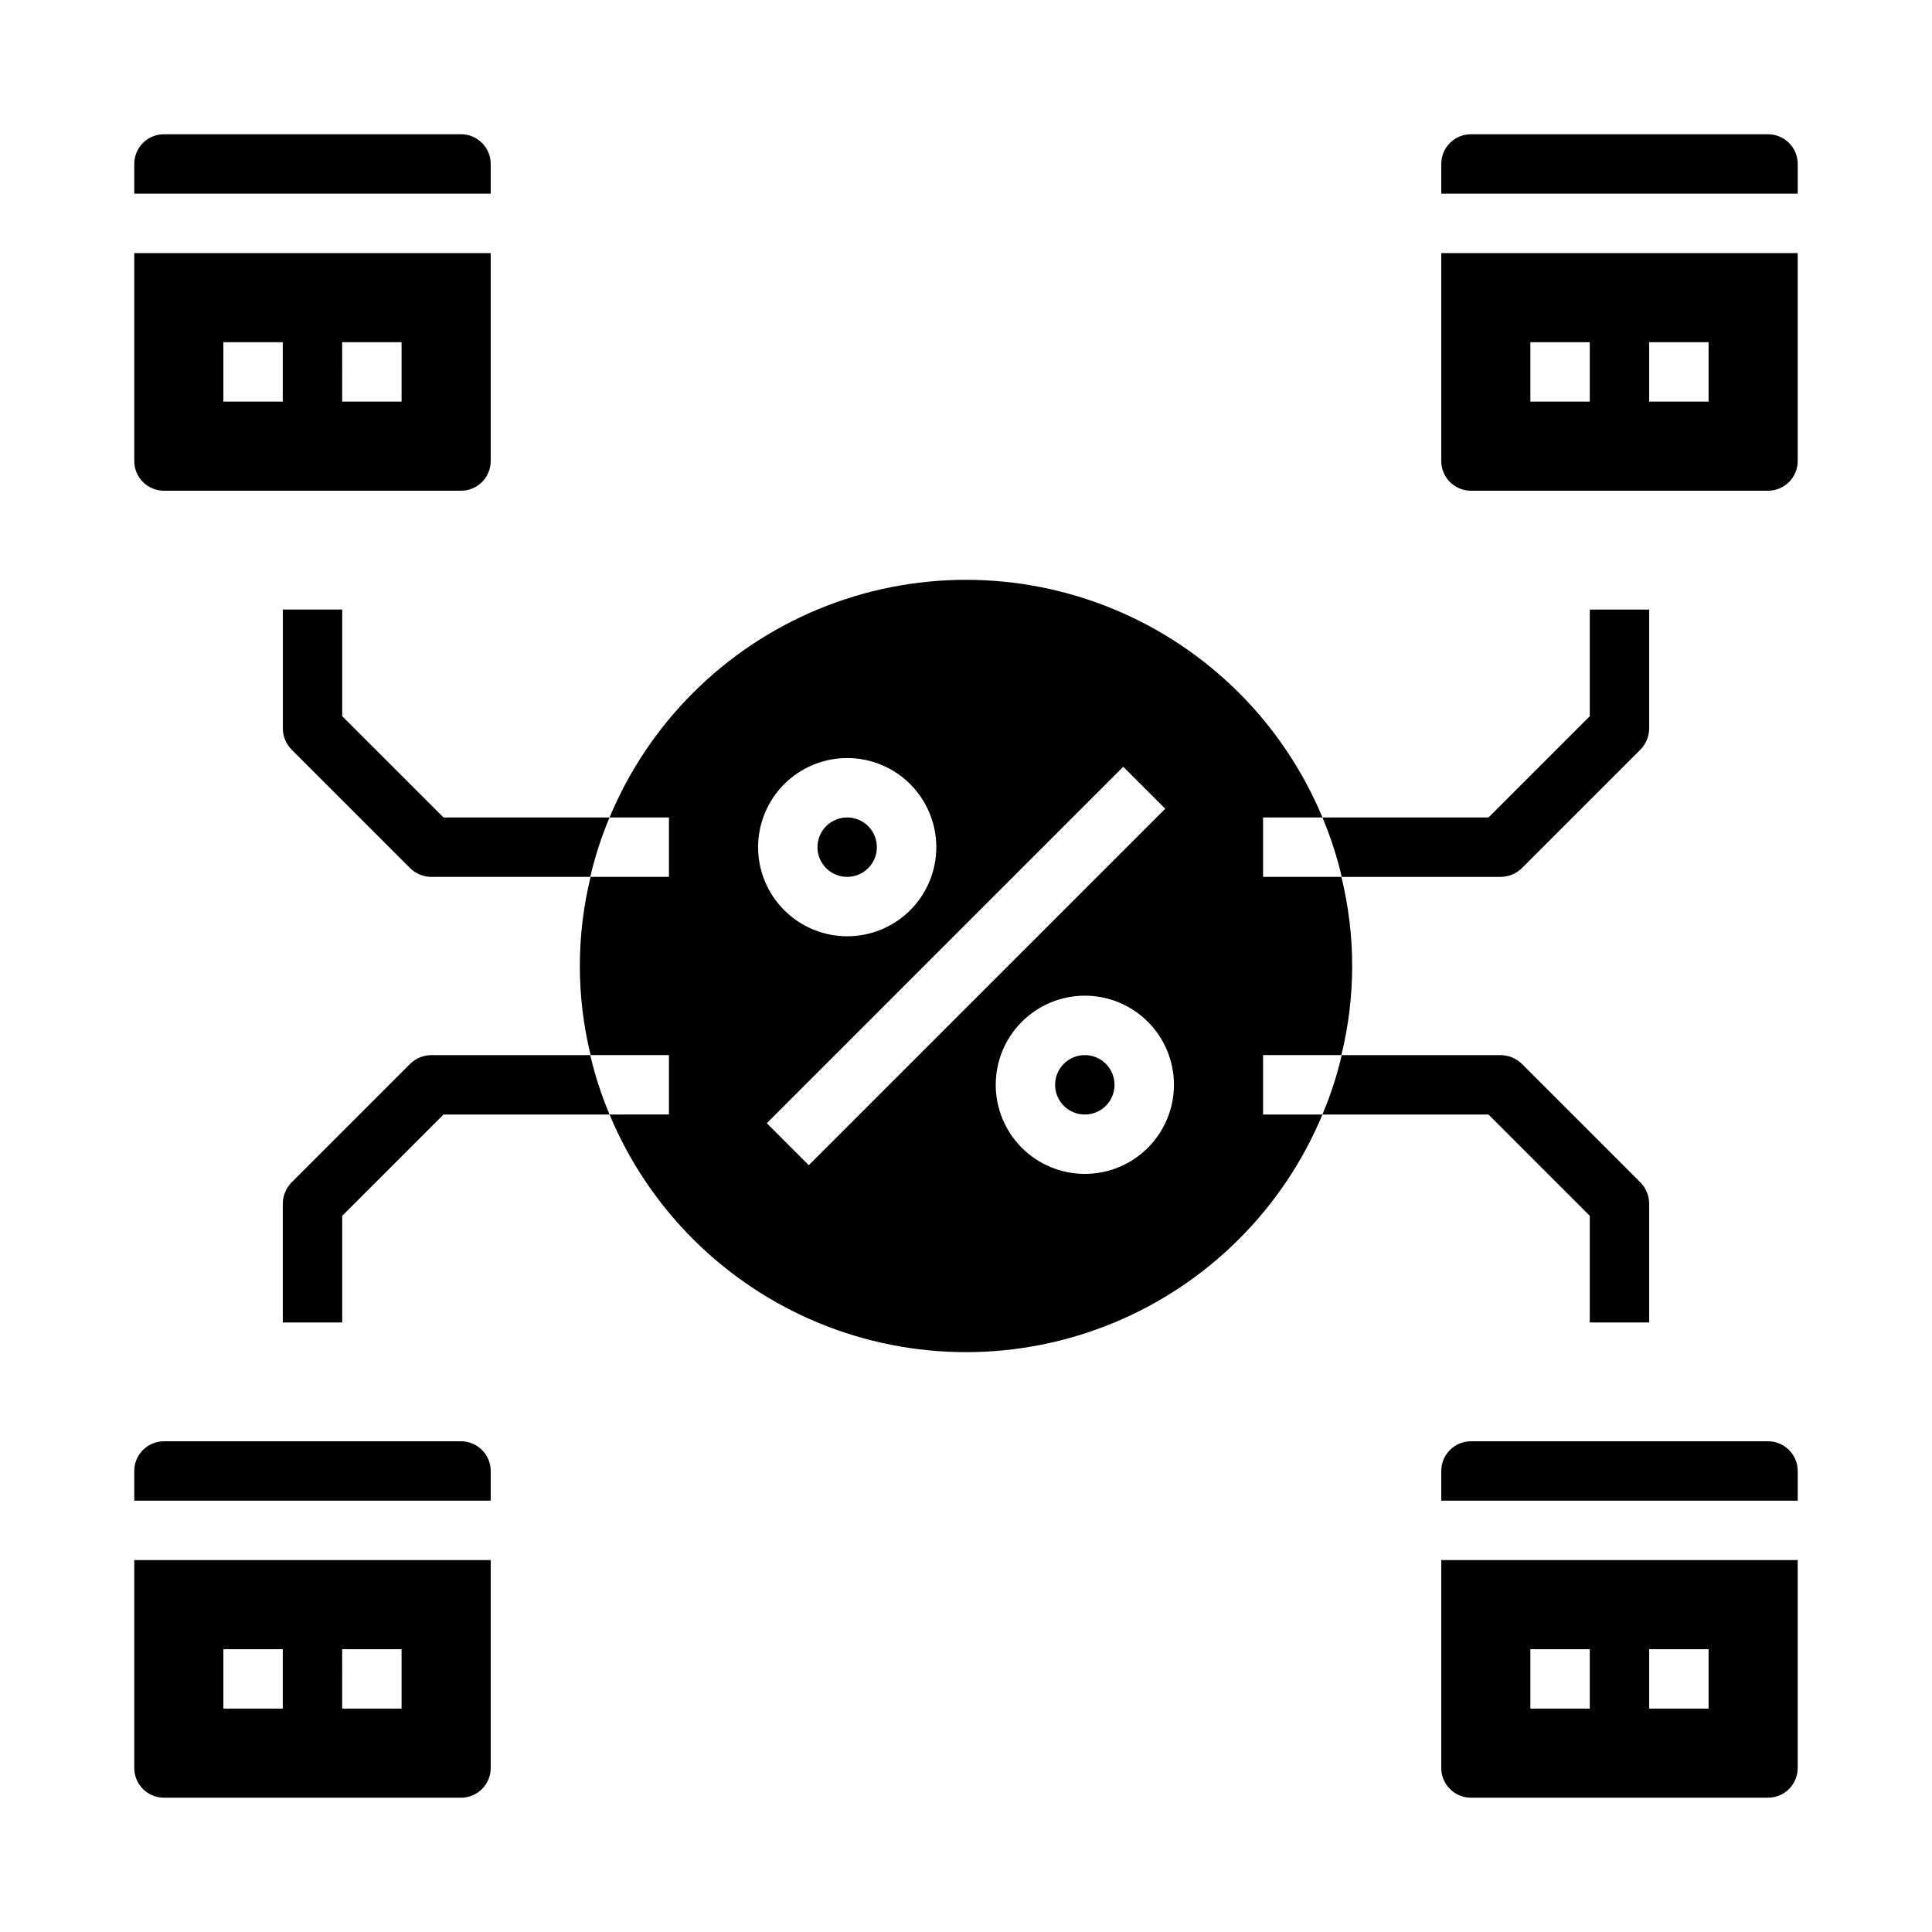
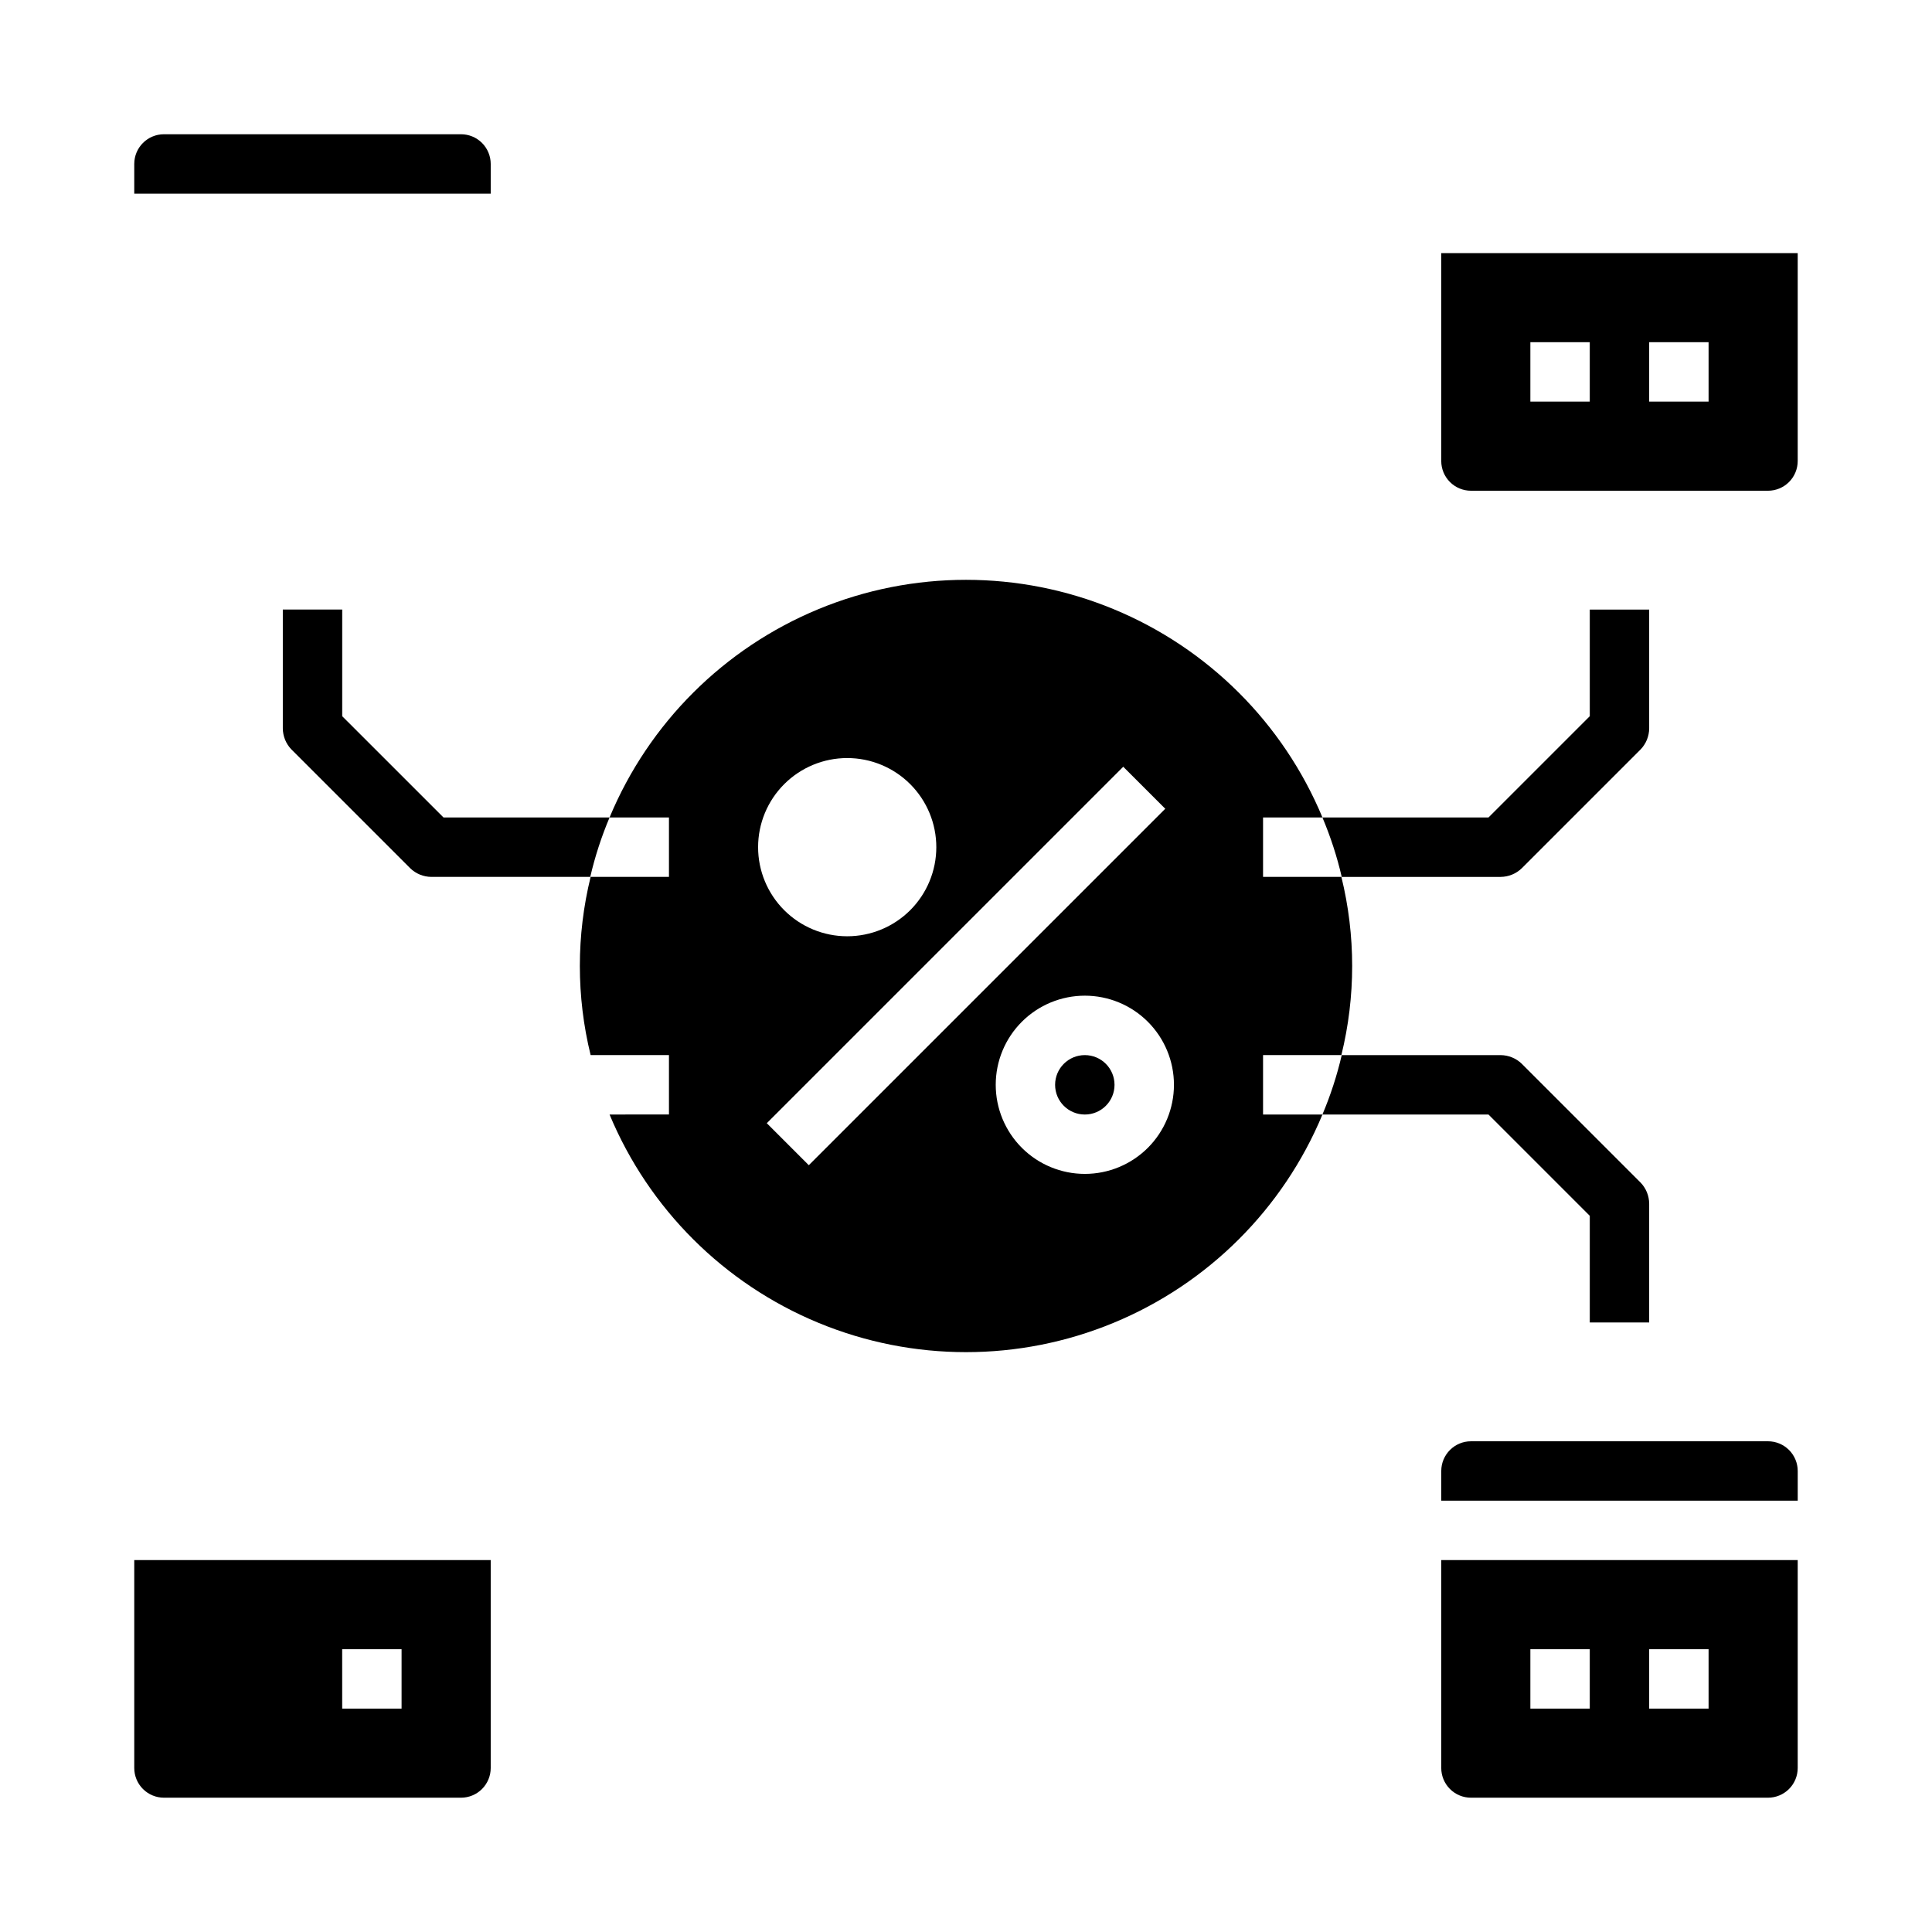
<svg xmlns="http://www.w3.org/2000/svg" fill="#000000" width="800px" height="800px" version="1.1" viewBox="144 144 512 512">
  <g>
-     <path d="m525.95 195.32h94.465v-7.871c0-2.086-0.828-4.09-2.305-5.566-1.477-1.477-3.477-2.305-5.566-2.305h-78.719c-4.348 0-7.875 3.523-7.875 7.871z" />
    <path d="m533.82 274.05h78.719c2.09 0 4.09-0.832 5.566-2.305 1.477-1.477 2.305-3.481 2.305-5.566v-55.105h-94.465v55.105c0 2.086 0.832 4.09 2.309 5.566 1.477 1.473 3.477 2.305 5.566 2.305zm47.23-39.359h15.742v15.742h-15.742zm-31.488 0h15.742v15.742h-15.742z" />
    <path d="m179.58 195.32h94.465v-7.871c0-2.086-0.832-4.09-2.305-5.566-1.477-1.477-3.481-2.305-5.566-2.305h-78.723c-4.348 0-7.871 3.523-7.871 7.871z" />
-     <path d="m187.45 274.05h78.723c2.086 0 4.09-0.832 5.566-2.305 1.473-1.477 2.305-3.481 2.305-5.566v-55.105h-94.465v55.105c0 2.086 0.828 4.09 2.305 5.566 1.477 1.473 3.481 2.305 5.566 2.305zm47.23-39.359h15.742v15.742h-15.738zm-31.484 0h15.742v15.742h-15.742z" />
    <path d="m525.95 541.7h94.465v-7.871c0-2.09-0.828-4.09-2.305-5.566-1.477-1.477-3.477-2.309-5.566-2.309h-78.719c-4.348 0-7.875 3.527-7.875 7.875z" />
    <path d="m533.82 620.41h78.719c2.09 0 4.09-0.828 5.566-2.305s2.305-3.477 2.305-5.566v-55.105h-94.465v55.105c0 2.09 0.832 4.09 2.309 5.566 1.477 1.477 3.477 2.305 5.566 2.305zm47.23-39.359h15.742v15.742l-15.742 0.004zm-31.488 0h15.742v15.742l-15.742 0.004z" />
-     <path d="m179.58 541.7h94.465v-7.871c0-2.09-0.832-4.09-2.305-5.566-1.477-1.477-3.481-2.309-5.566-2.309h-78.723c-4.348 0-7.871 3.527-7.871 7.875z" />
-     <path d="m187.45 620.41h78.723c2.086 0 4.09-0.828 5.566-2.305 1.473-1.477 2.305-3.477 2.305-5.566v-55.105h-94.465v55.105c0 2.09 0.828 4.09 2.305 5.566 1.477 1.477 3.481 2.305 5.566 2.305zm47.23-39.359h15.742v15.742l-15.738 0.004zm-31.484 0h15.742v15.742l-15.742 0.004z" />
+     <path d="m187.45 620.41h78.723c2.086 0 4.09-0.828 5.566-2.305 1.473-1.477 2.305-3.477 2.305-5.566v-55.105h-94.465v55.105c0 2.09 0.828 4.09 2.305 5.566 1.477 1.477 3.481 2.305 5.566 2.305zm47.23-39.359h15.742v15.742l-15.738 0.004zm-31.484 0h15.742l-15.742 0.004z" />
    <path d="m439.36 431.49c0 4.348-3.523 7.871-7.871 7.871-4.348 0-7.875-3.523-7.875-7.871 0-4.348 3.527-7.875 7.875-7.875 4.348 0 7.871 3.527 7.871 7.875" />
    <path d="m499.48 423.61c3.812-15.512 3.812-31.719 0-47.23h-20.758v-15.746h15.742c-10.418-25.008-30.328-44.863-55.367-55.211-25.035-10.352-53.156-10.352-78.191 0-25.035 10.348-44.949 30.203-55.367 55.211h15.742v15.742l-20.758 0.004c-3.809 15.512-3.809 31.719 0 47.23h20.758v15.742l-15.742 0.004c10.418 25.008 30.332 44.863 55.367 55.211 25.035 10.352 53.156 10.352 78.191 0 25.039-10.348 44.949-30.203 55.367-55.211h-15.742v-15.746zm-130.96-78.719c6.262 0 12.27 2.488 16.699 6.918 4.426 4.426 6.914 10.434 6.914 16.699 0 6.262-2.488 12.27-6.914 16.699-4.43 4.426-10.438 6.914-16.699 6.914-6.266 0-12.273-2.488-16.699-6.914-4.43-4.43-6.918-10.438-6.918-16.699 0-6.266 2.488-12.273 6.918-16.699 4.426-4.43 10.434-6.918 16.699-6.918zm-10.18 107.9-11.133-11.133 94.465-94.465 11.133 11.133zm73.156 2.305c-6.266 0-12.273-2.488-16.699-6.914-4.43-4.43-6.918-10.438-6.918-16.699 0-6.266 2.488-12.273 6.918-16.699 4.426-4.43 10.434-6.918 16.699-6.918 6.262 0 12.27 2.488 16.699 6.918 4.426 4.426 6.914 10.434 6.914 16.699 0 6.262-2.488 12.27-6.914 16.699-4.43 4.426-10.438 6.914-16.699 6.914z" />
-     <path d="m376.38 368.51c0 4.348-3.523 7.871-7.871 7.871-4.348 0-7.875-3.523-7.875-7.871 0-4.348 3.527-7.875 7.875-7.875 4.348 0 7.871 3.527 7.871 7.875" />
    <path d="m581.05 305.54v31.488c-0.016 2.086-0.832 4.086-2.281 5.59l-31.488 31.488v-0.004c-1.504 1.453-3.504 2.269-5.59 2.285h-42.117c-1.25-5.387-2.965-10.652-5.117-15.746h44.004l26.848-26.844v-28.258z" />
    <path d="m581.05 462.98v31.488l-15.742-0.004v-28.258l-26.844-26.844h-44.008c2.152-5.094 3.867-10.359 5.117-15.746h42.117c2.086 0.016 4.086 0.836 5.59 2.285l31.488 31.488c1.449 1.5 2.266 3.5 2.281 5.59z" />
    <path d="m305.54 360.64c-2.152 5.094-3.863 10.359-5.117 15.746h-42.117c-2.086-0.016-4.086-0.832-5.586-2.285l-31.488-31.488v0.004c-1.453-1.504-2.269-3.504-2.285-5.59v-31.488h15.742v28.262l26.848 26.84z" />
-     <path d="m305.54 439.36h-44.004l-26.844 26.844v28.258h-15.746v-31.484c0.016-2.09 0.832-4.09 2.285-5.59l31.488-31.488c1.5-1.449 3.5-2.269 5.586-2.285h42.117c1.254 5.387 2.965 10.652 5.117 15.746z" />
  </g>
</svg>